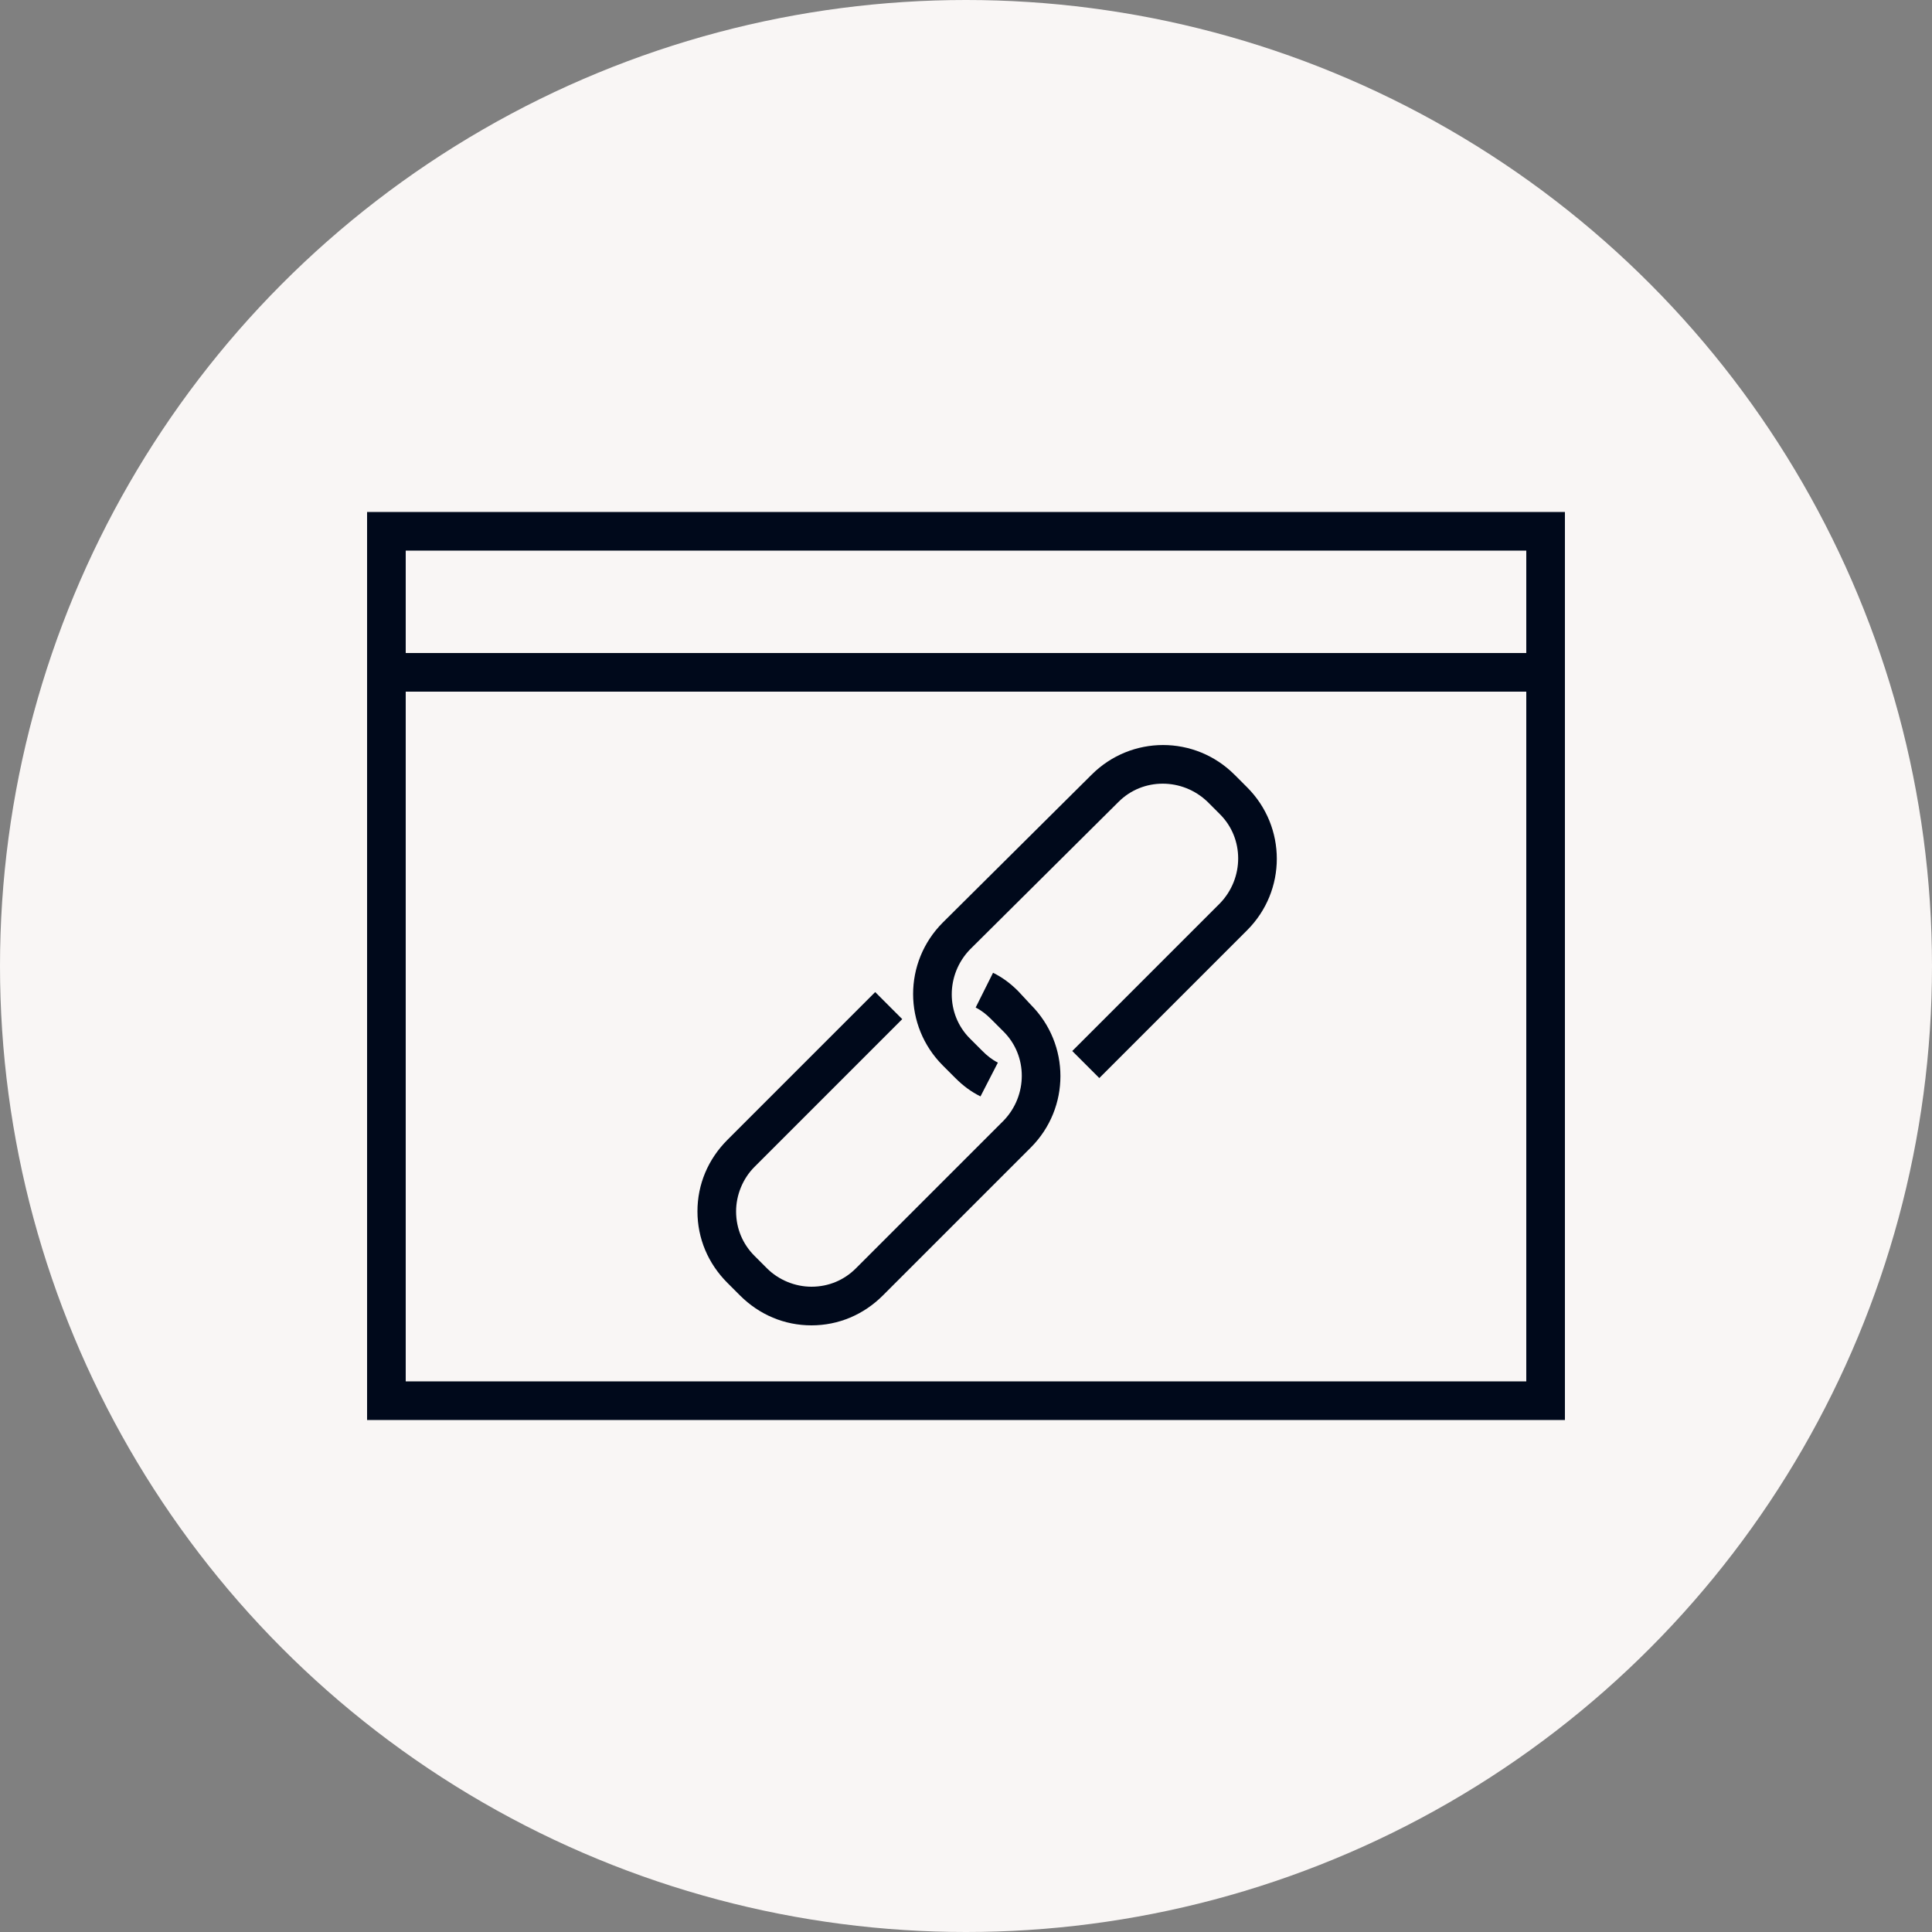
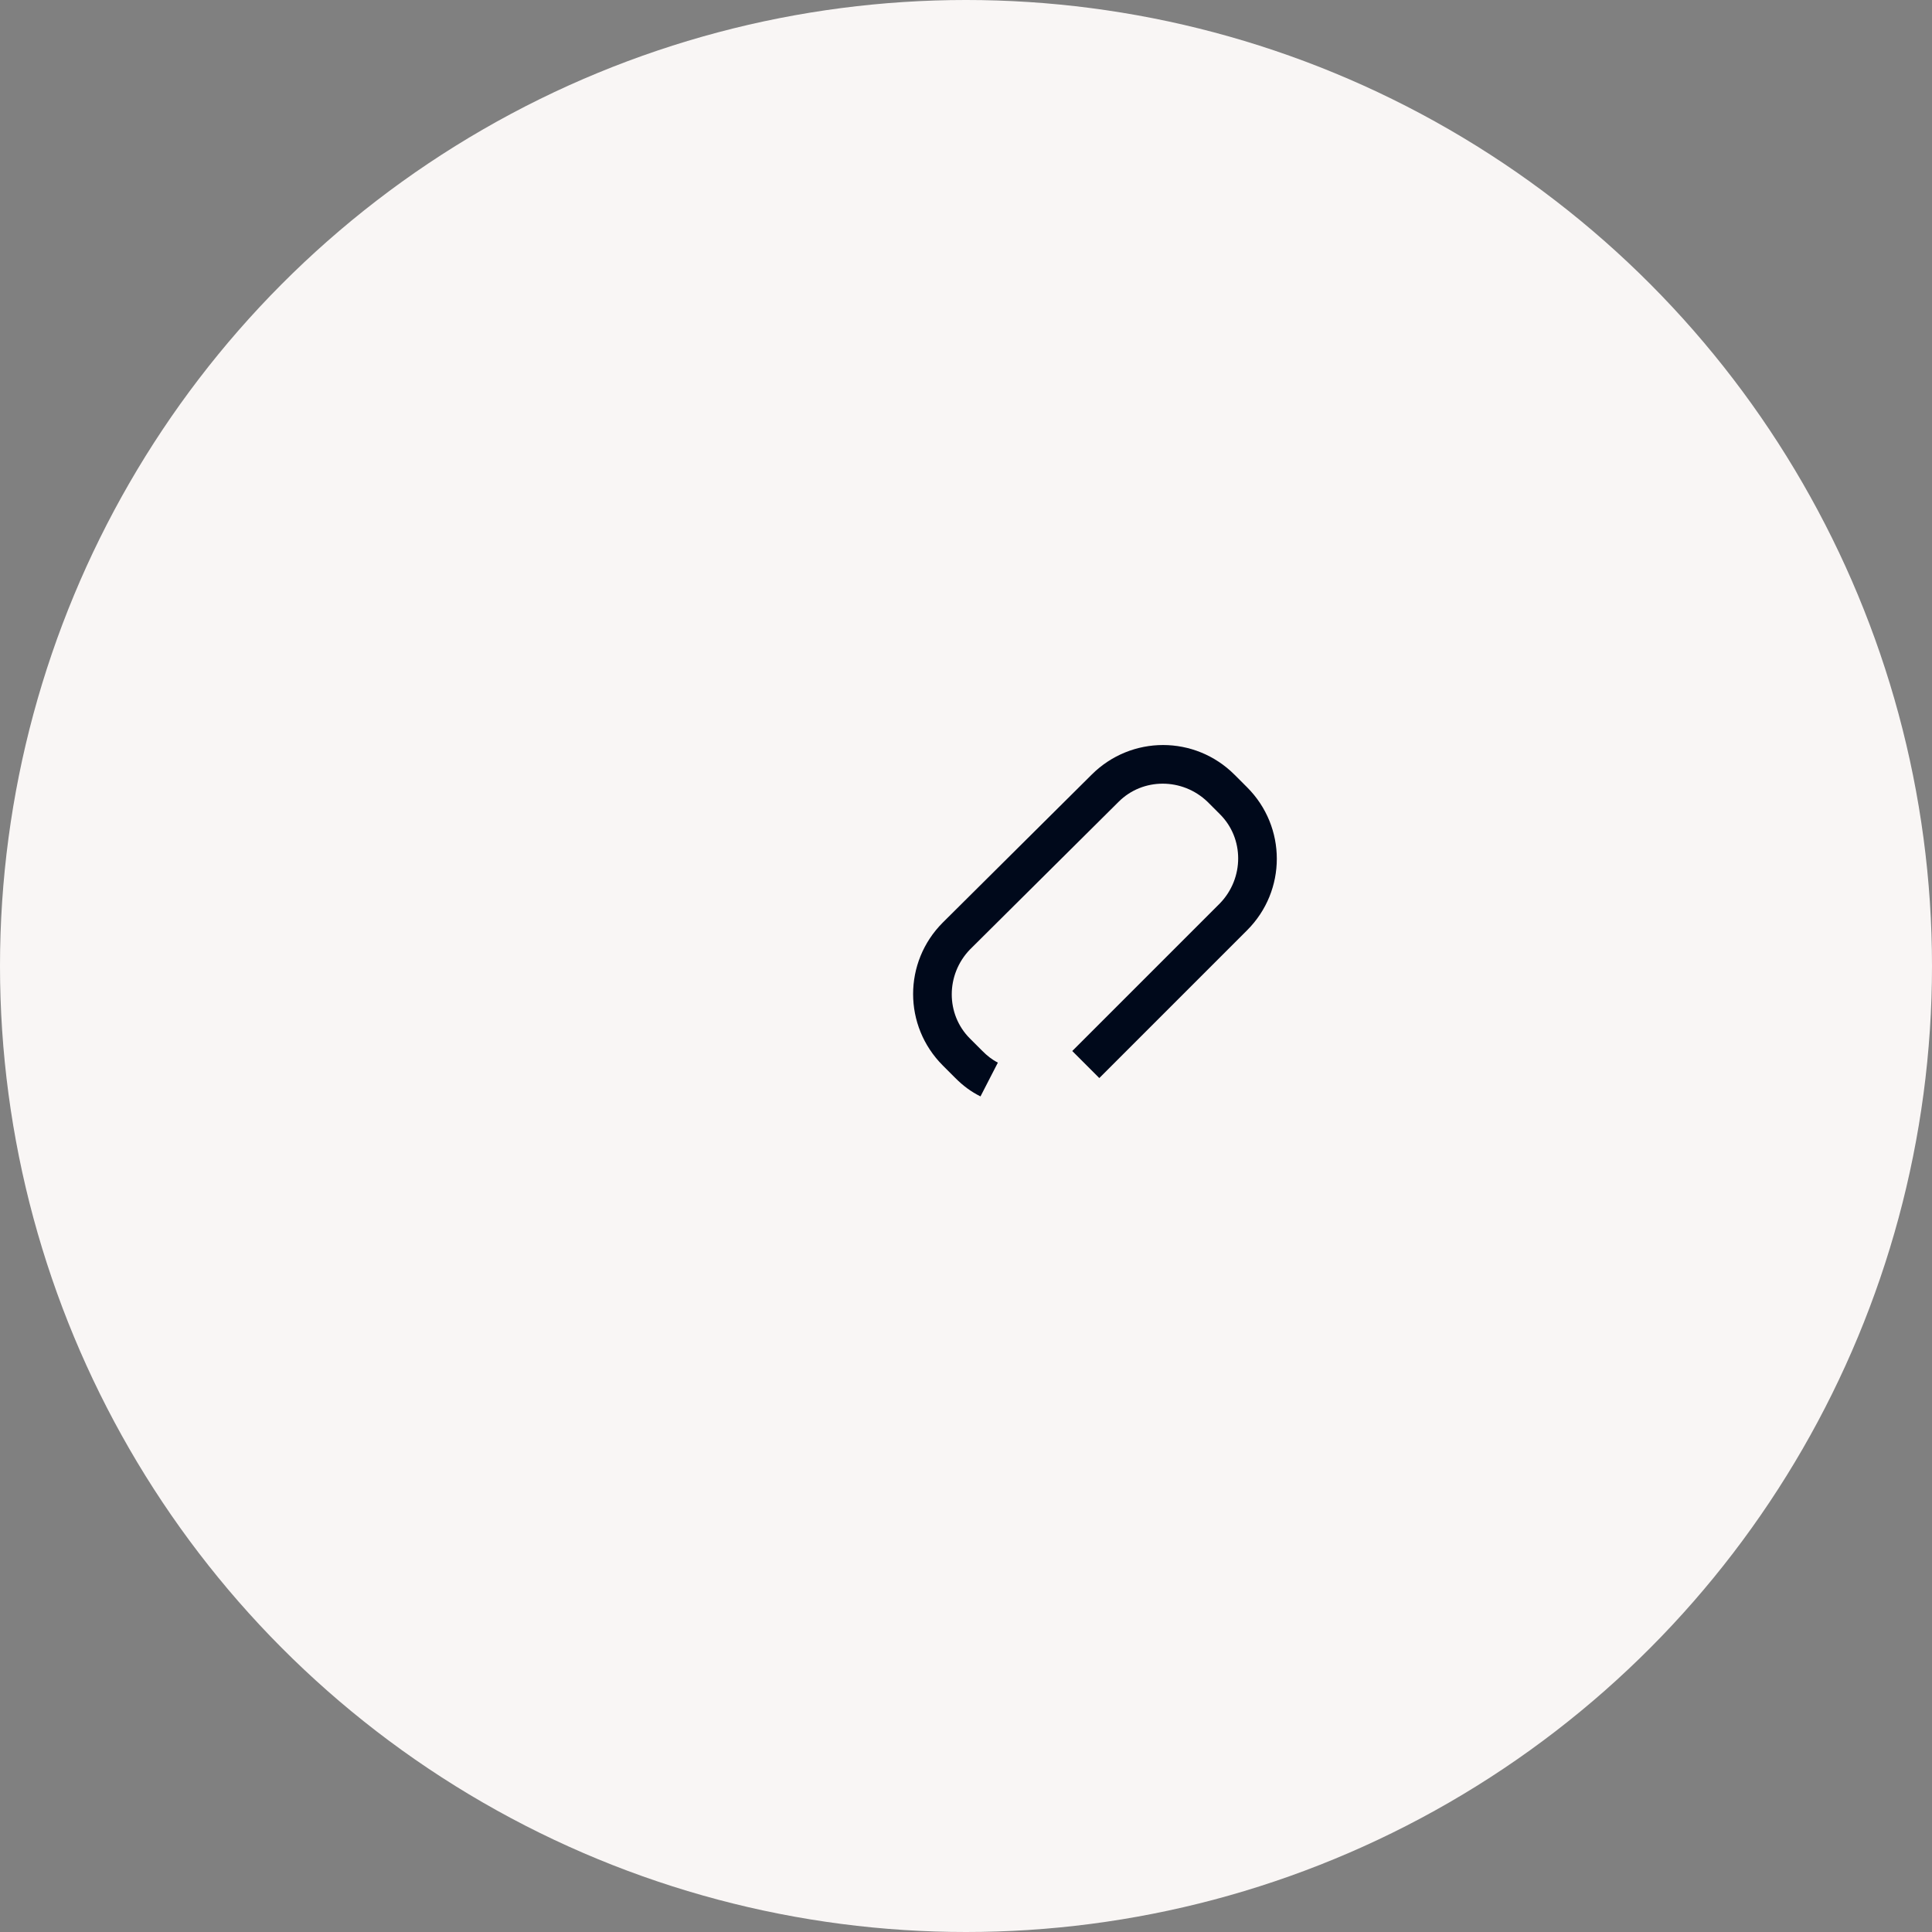
<svg xmlns="http://www.w3.org/2000/svg" version="1.1" id="图层_1" x="0px" y="0px" viewBox="0 0 200 200" style="enable-background:new 0 0 200 200;" xml:space="preserve">
  <rect x="0" y="0" width="200" height="200" fill="#808080" stroke="none" />
  <style type="text/css">
	.st0{fill:#F9F6F5;}
	.st1{fill:#00091B;}
</style>
  <g>
    <circle class="st0" cx="100" cy="100" r="100" />
    <g>
-       <path class="st1" d="M38,53v94h124V53H38z M158,57v10.6H42V57H158z M42,143V71.6h116V143H42z" />
      <path class="st1" d="M127.8,80.2c-4.1-4.1-10.7-4.1-14.8,0L97.6,95.5c-4.1,4.1-4.1,10.7,0,14.8l1.3,1.3c0.8,0.8,1.6,1.4,2.6,1.9    l1.8-3.5c-0.6-0.3-1.1-0.7-1.6-1.2l-1.3-1.3c-2.5-2.5-2.5-6.6,0-9.2L115.8,83c2.5-2.5,6.6-2.5,9.2,0l1.3,1.3    c2.5,2.5,2.5,6.6,0,9.2L111,108.8l2.8,2.8l15.3-15.3c4.1-4.1,4.1-10.7,0-14.8L127.8,80.2z" />
-       <path class="st1" d="M105.4,102.6c-0.8-0.8-1.6-1.4-2.6-1.9l-1.8,3.6c0.6,0.3,1.1,0.7,1.6,1.2l1.3,1.3c2.5,2.5,2.5,6.6,0,9.2    l-15.3,15.3c-1.2,1.2-2.8,1.9-4.6,1.9c-1.7,0-3.4-0.7-4.6-1.9l-1.3-1.3c-1.2-1.2-1.9-2.8-1.9-4.6c0-1.7,0.7-3.4,1.9-4.6l15.3-15.3    l-2.8-2.8L75.3,118c-2,2-3.1,4.6-3.1,7.4c0,2.8,1.1,5.4,3.1,7.4l1.3,1.3c2,2,4.6,3.1,7.4,3.1s5.4-1.1,7.4-3.1l15.3-15.3    c4.1-4.1,4.1-10.7,0-14.8L105.4,102.6z" />
    </g>
  </g>
</svg>